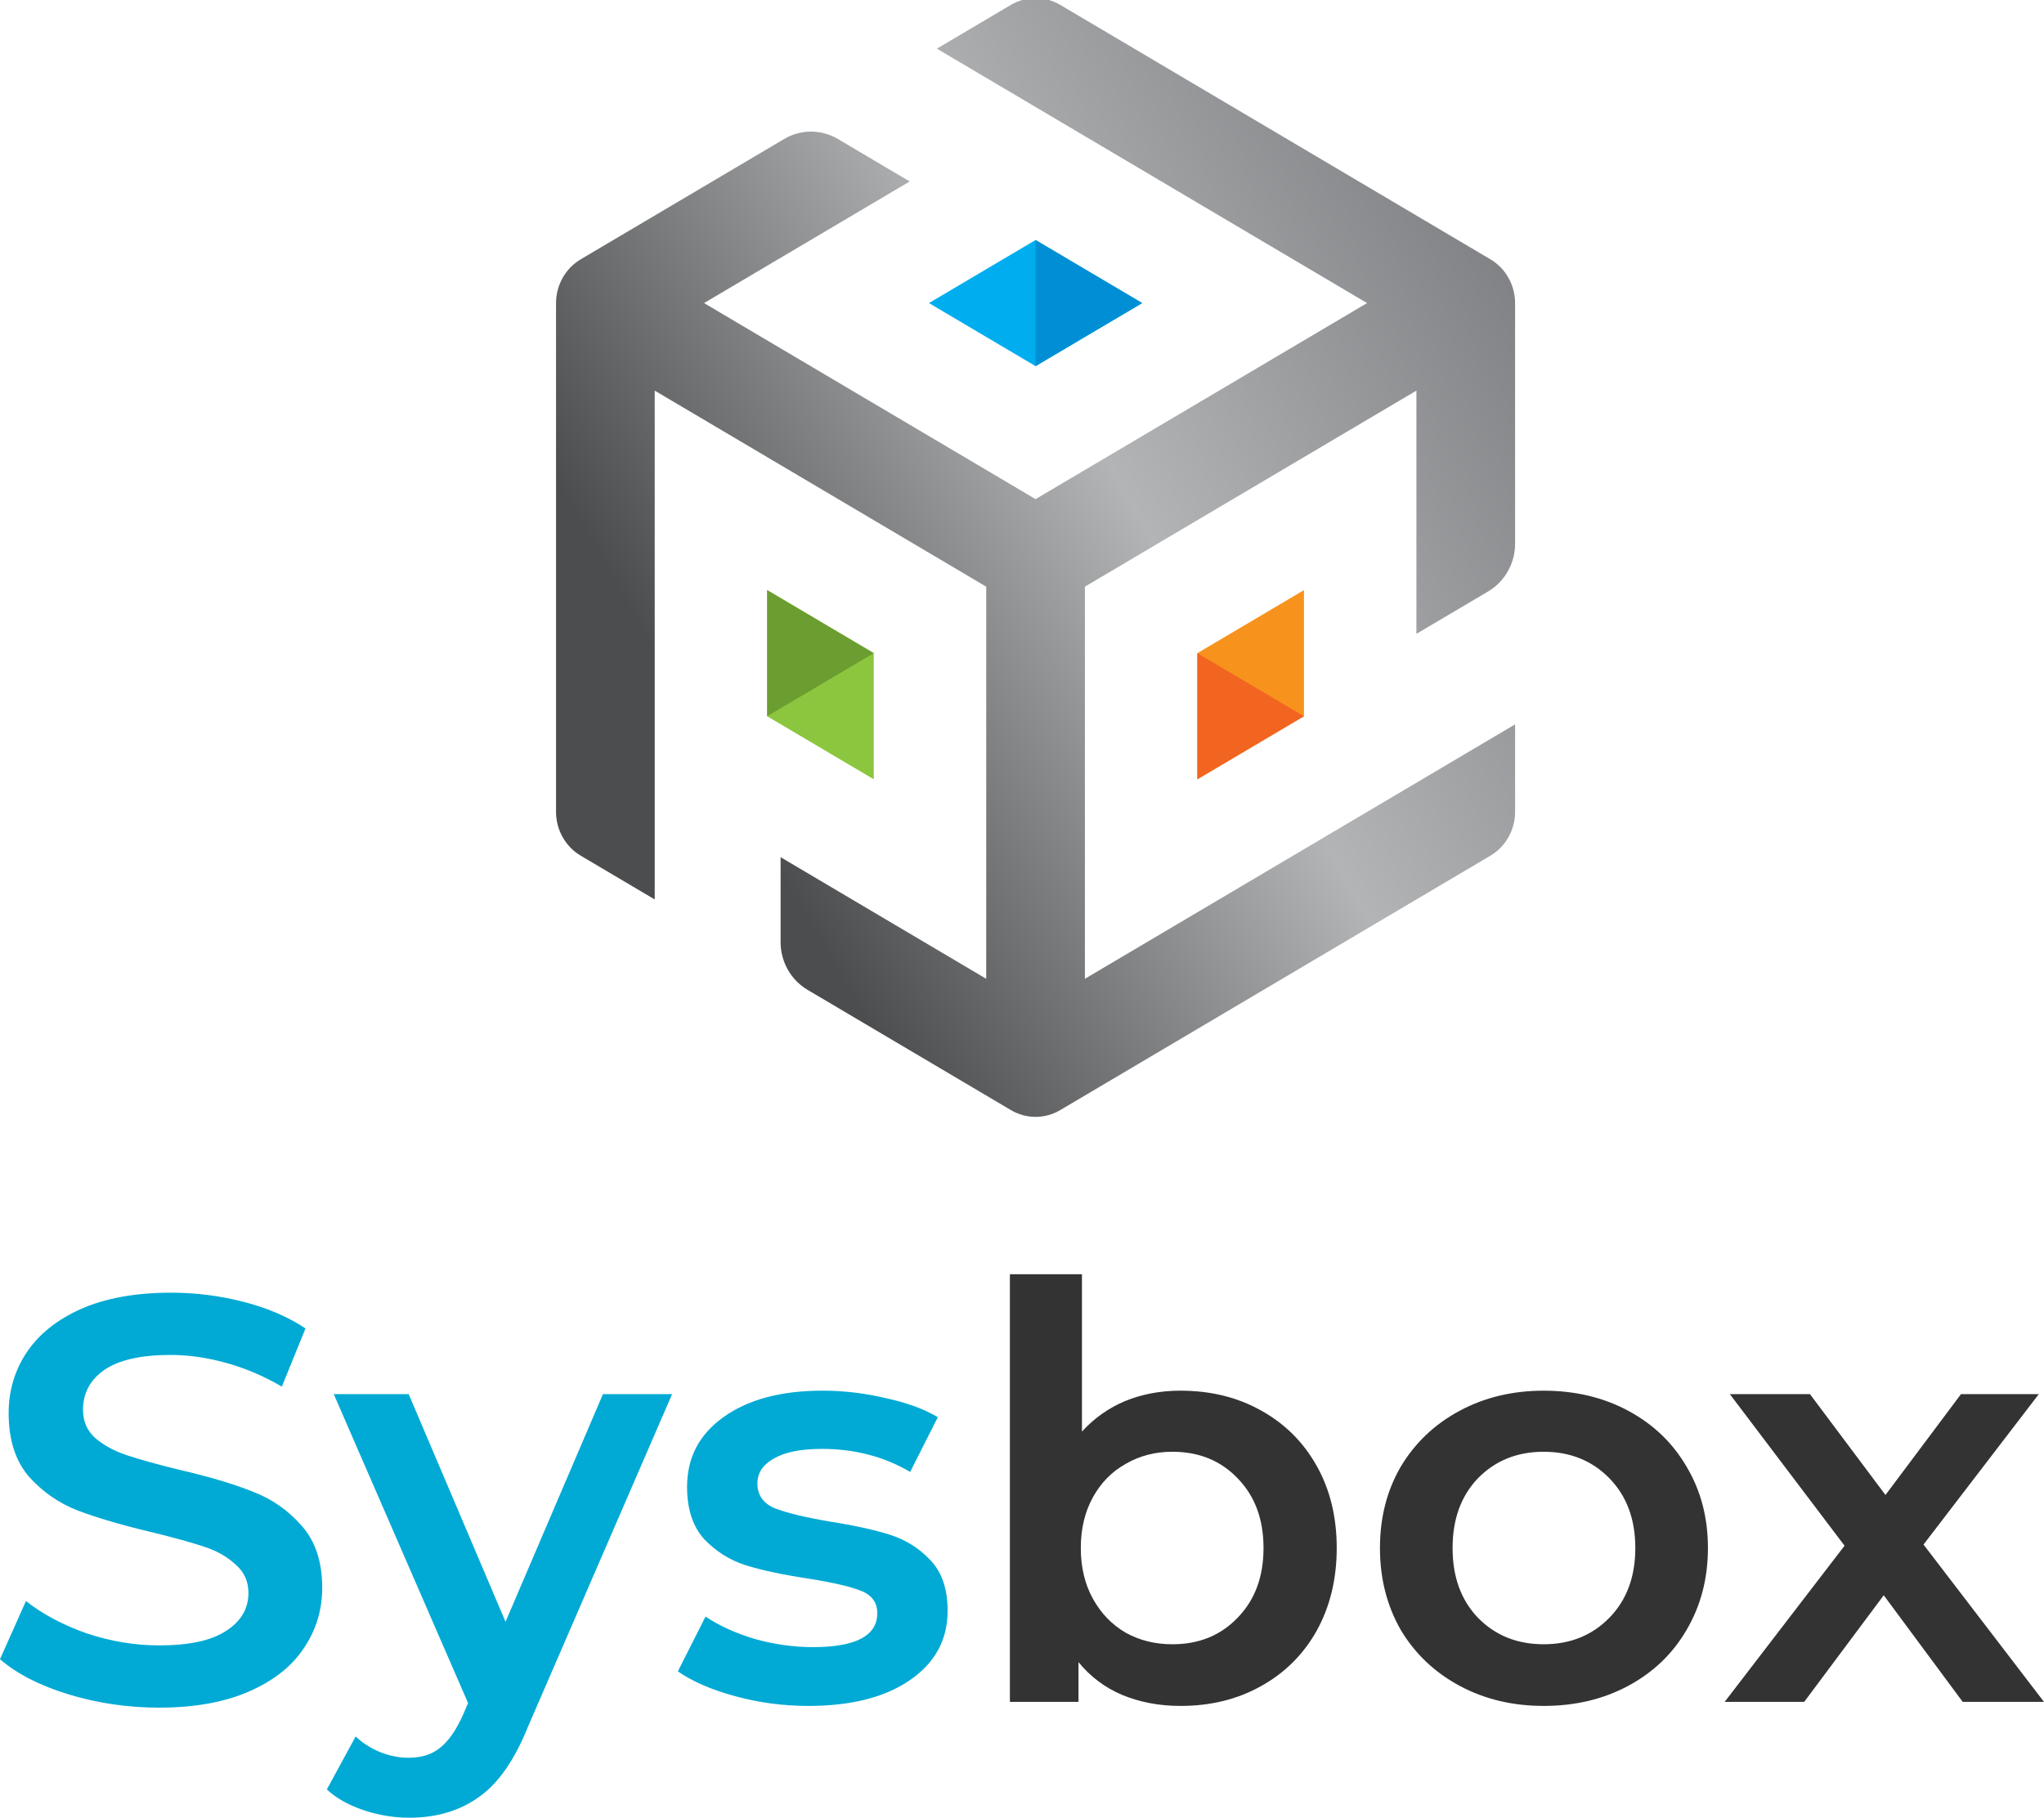
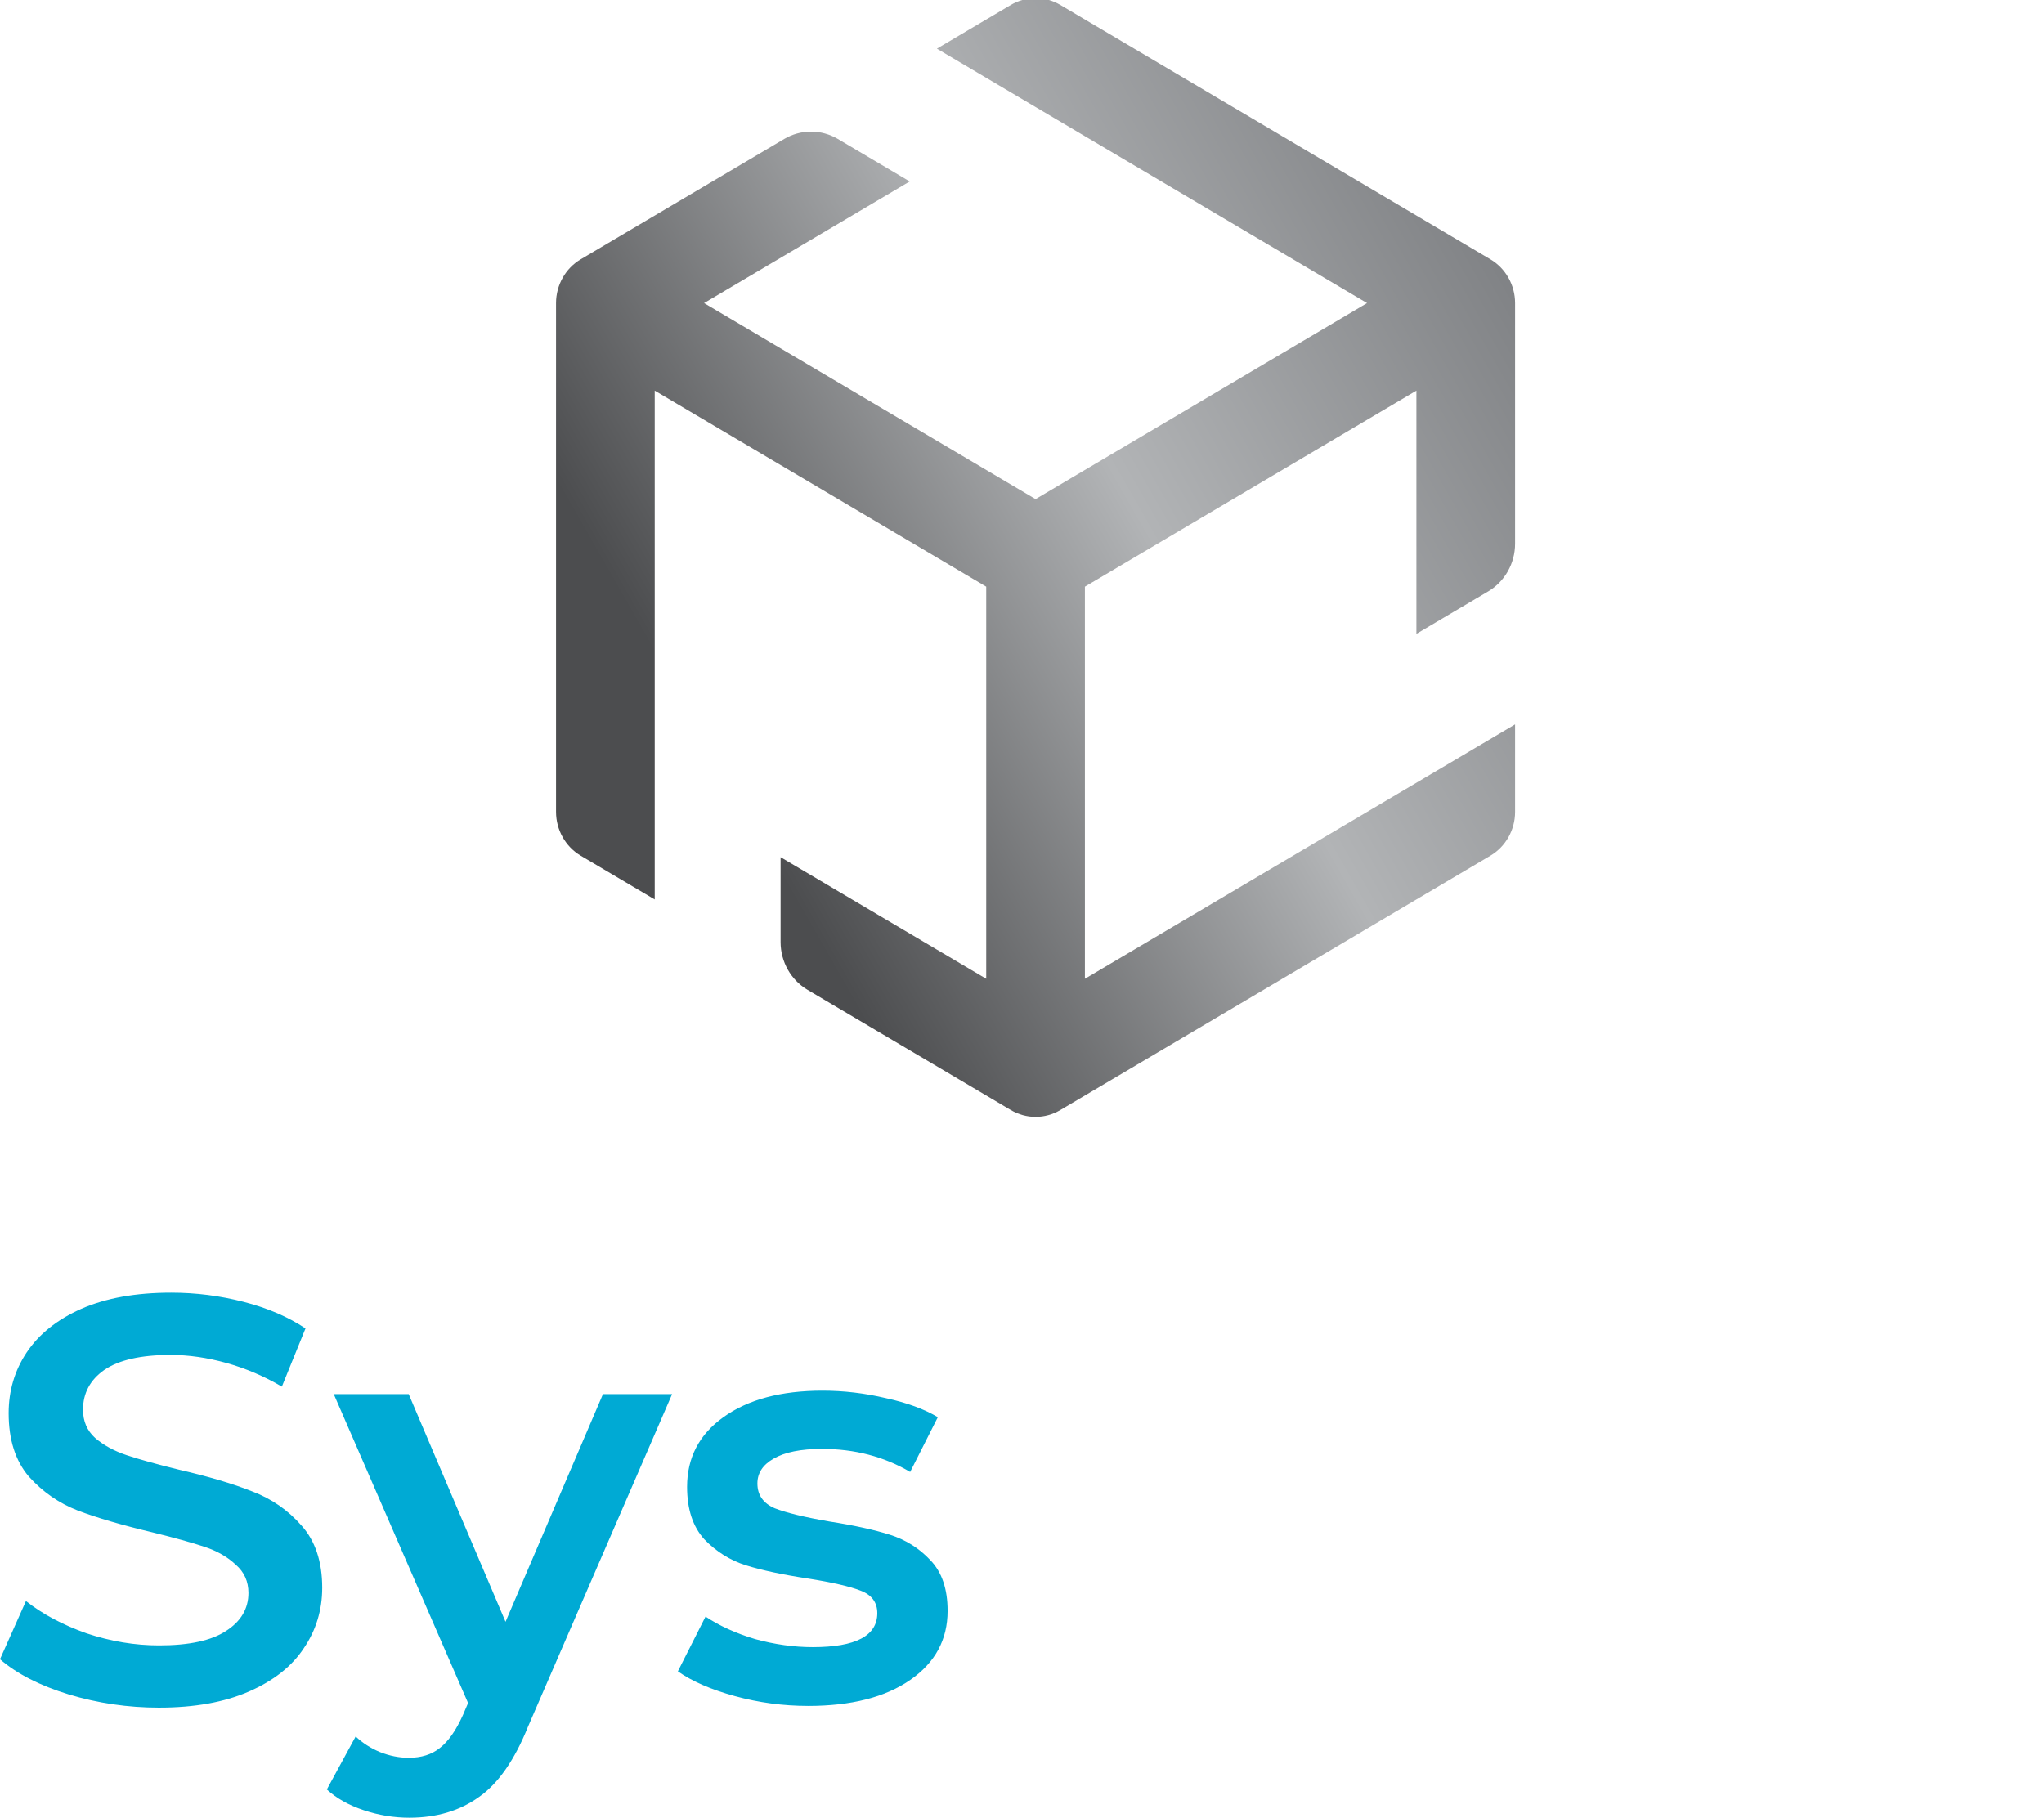
<svg xmlns="http://www.w3.org/2000/svg" xmlns:xlink="http://www.w3.org/1999/xlink" viewBox="1 0.5 147.987 131.629">
  <defs>
    <linearGradient id="c" x1="0" x2="1" y1="0" y2="0" gradientTransform="scale(249.992 -249.992) rotate(-30 -3.036 -1.731)" gradientUnits="userSpaceOnUse" spreadMethod="pad" xlink:href="#a" />
    <linearGradient id="a" x1="0" x2="1" y1="0" y2="0" gradientTransform="scale(249.992 -249.992) rotate(-30 -3.036 -1.731)" gradientUnits="userSpaceOnUse" spreadMethod="pad">
      <stop offset="0" stop-color="#4c4d4f" />
      <stop offset=".158" stop-color="#4c4d4f" />
      <stop offset=".6" stop-color="#b2b4b6" />
      <stop offset="1" stop-color="#808285" />
    </linearGradient>
    <clipPath id="b" clipPathUnits="userSpaceOnUse">
      <rect width="91.402" height="123.922" x="-38.528" y="29.574" fill="none" stroke-width=".249" ry="1.192" />
    </clipPath>
    <clipPath id="d" clipPathUnits="userSpaceOnUse">
-       <path d="M0 1000h1000V0H0z" />
-     </clipPath>
+       </clipPath>
  </defs>
  <g clip-path="url(#b)" transform="matrix(.896 0 0 .918 68.749 -29.18)">
    <path fill="url(#c)" d="M217.319 623.487l-16.938-9.78 98.468-56.853-75.882-43.812-75.883 43.812 47.072 27.178-16.438 9.491c-1.867 1.078-3.993 1.648-6.148 1.648-2.156 0-4.282-.57-6.148-1.648l-46.575-26.89c-3.483-2.009-5.647-5.757-5.647-9.779V443.147c0-4.023 2.164-7.768 5.648-9.78l16.941-9.782v113.707l75.883-43.811v-87.624l-47.071 27.177v-18.985c0-4.378 2.356-8.457 6.147-10.647l46.572-26.887c1.716-.99 3.668-1.515 5.647-1.515s3.932.525 5.647 1.515l98.473 56.854c3.484 2.01 5.647 5.755 5.647 9.778v19.562l-98.472-56.852v87.624l75.883 43.811v-54.354l16.442 9.491c3.791 2.19 6.147 6.27 6.147 10.648v53.777c0 4.022-2.163 7.77-5.648 9.779l-98.472 56.855c-1.713.989-3.666 1.512-5.647 1.512-1.98 0-3.933-.523-5.648-1.513" transform="matrix(.353 0 0 -.353 -70.642 252.808)" />
    <g clip-path="url(#d)" transform="matrix(.353 0 0 -.353 -70.642 252.808)">
      <path fill="#f7931d" d="M260 478.62v-28.184l24.407 14.092v28.184z" />
-       <path fill="#f26521" d="M260 450.437l24.407 14.092L260 478.621z" />
+       <path fill="#f26521" d="M260 450.437l24.407 14.092z" />
      <path fill="#8cc63f" d="M161.527 492.713v-28.186l24.407-14.092v28.185z" />
-       <path fill="#6c9d30" d="M161.527 464.528l24.407 14.093-24.407 14.093z" />
-       <path fill="#00aeef" d="M222.967 570.947l-24.407-14.092 24.407-14.093 24.407 14.093z" />
-       <path fill="#008fd4" d="M222.967 542.762l24.407 14.093-24.407 14.092z" />
    </g>
  </g>
  <path fill="#00aad4" d="M12.518 124.158q-3.38 0-6.552-.96-3.13-.96-4.966-2.546l1.878-4.215q1.795 1.419 4.382 2.337 2.629.876 5.258.876 3.255 0 4.841-1.043 1.628-1.043 1.628-2.754 0-1.252-.918-2.045-.876-.835-2.254-1.294-1.377-.459-3.756-1.043-3.339-.793-5.425-1.586-2.045-.793-3.547-2.462-1.461-1.711-1.461-4.591 0-2.421 1.294-4.382 1.335-2.003 3.965-3.172 2.671-1.169 6.51-1.169 2.671 0 5.258.668 2.587.668 4.465 1.92l-1.711 4.215q-1.92-1.127-4.006-1.711-2.087-.584-4.048-.584-3.213 0-4.799 1.085-1.544 1.085-1.544 2.88 0 1.252.876 2.045.918.793 2.295 1.252 1.377.459 3.756 1.043 3.255.751 5.342 1.586 2.087.793 3.547 2.462 1.502 1.669 1.502 4.507 0 2.421-1.335 4.382-1.294 1.961-3.965 3.13-2.671 1.169-6.51 1.169zm37.143-22.703l-10.433 24.08q-1.461 3.631-3.547 5.091-2.087 1.502-5.05 1.502-1.669 0-3.297-.543-1.628-.543-2.671-1.502l2.087-3.839q.751.709 1.753 1.127 1.043.417 2.087.417 1.377 0 2.254-.709.918-.709 1.669-2.379l.376-.876-9.724-22.369h5.425l7.011 16.485 7.053-16.485zm9.849 22.578q-2.713 0-5.3-.709-2.587-.709-4.132-1.795l2.003-3.965q1.502 1.002 3.589 1.628 2.128.584 4.173.584 4.674 0 4.674-2.462 0-1.169-1.21-1.628-1.169-.459-3.798-.876-2.754-.417-4.507-.96-1.711-.543-3.005-1.878-1.252-1.377-1.252-3.798 0-3.172 2.629-5.05 2.671-1.92 7.178-1.92 2.295 0 4.591.543 2.295.501 3.756 1.377l-2.003 3.965q-2.838-1.669-6.385-1.669-2.295 0-3.506.709-1.169.668-1.169 1.795 0 1.252 1.252 1.795 1.294.501 3.965.96 2.671.417 4.382.96 1.711.543 2.921 1.836 1.252 1.294 1.252 3.673 0 3.13-2.713 5.008-2.713 1.878-7.387 1.878z" />
-   <path fill="#333" d="M86.47 101.205q3.255 0 5.801 1.419 2.587 1.419 4.048 4.006 1.461 2.587 1.461 5.968 0 3.38-1.461 6.01-1.461 2.587-4.048 4.006-2.546 1.419-5.801 1.419-2.295 0-4.215-.793-1.878-.793-3.172-2.379v2.88h-4.966V92.774h5.217v11.393q1.335-1.461 3.13-2.212 1.836-.751 4.006-.751zm-.584 18.363q2.88 0 4.716-1.92 1.878-1.92 1.878-5.05 0-3.13-1.878-5.05-1.836-1.92-4.716-1.92-1.878 0-3.38.876-1.502.835-2.379 2.421-.876 1.586-.876 3.673 0 2.087.876 3.673.876 1.586 2.379 2.462 1.502.835 3.38.835zm26.876 4.465q-3.38 0-6.093-1.461-2.713-1.461-4.257-4.048-1.502-2.629-1.502-5.926 0-3.297 1.502-5.884 1.544-2.587 4.257-4.048 2.713-1.461 6.093-1.461 3.422 0 6.135 1.461 2.713 1.461 4.215 4.048 1.544 2.587 1.544 5.884 0 3.297-1.544 5.926-1.502 2.587-4.215 4.048-2.713 1.461-6.135 1.461zm0-4.465q2.88 0 4.758-1.92 1.878-1.92 1.878-5.05 0-3.13-1.878-5.05-1.878-1.92-4.758-1.92-2.88 0-4.758 1.92-1.836 1.92-1.836 5.05 0 3.13 1.836 5.05 1.878 1.92 4.758 1.92zm30.34 4.173l-5.718-7.721-5.759 7.721h-5.759l8.681-11.31-8.305-10.976h5.801l5.467 7.303 5.467-7.303h5.634l-8.347 10.892 8.722 11.393z" />
</svg>